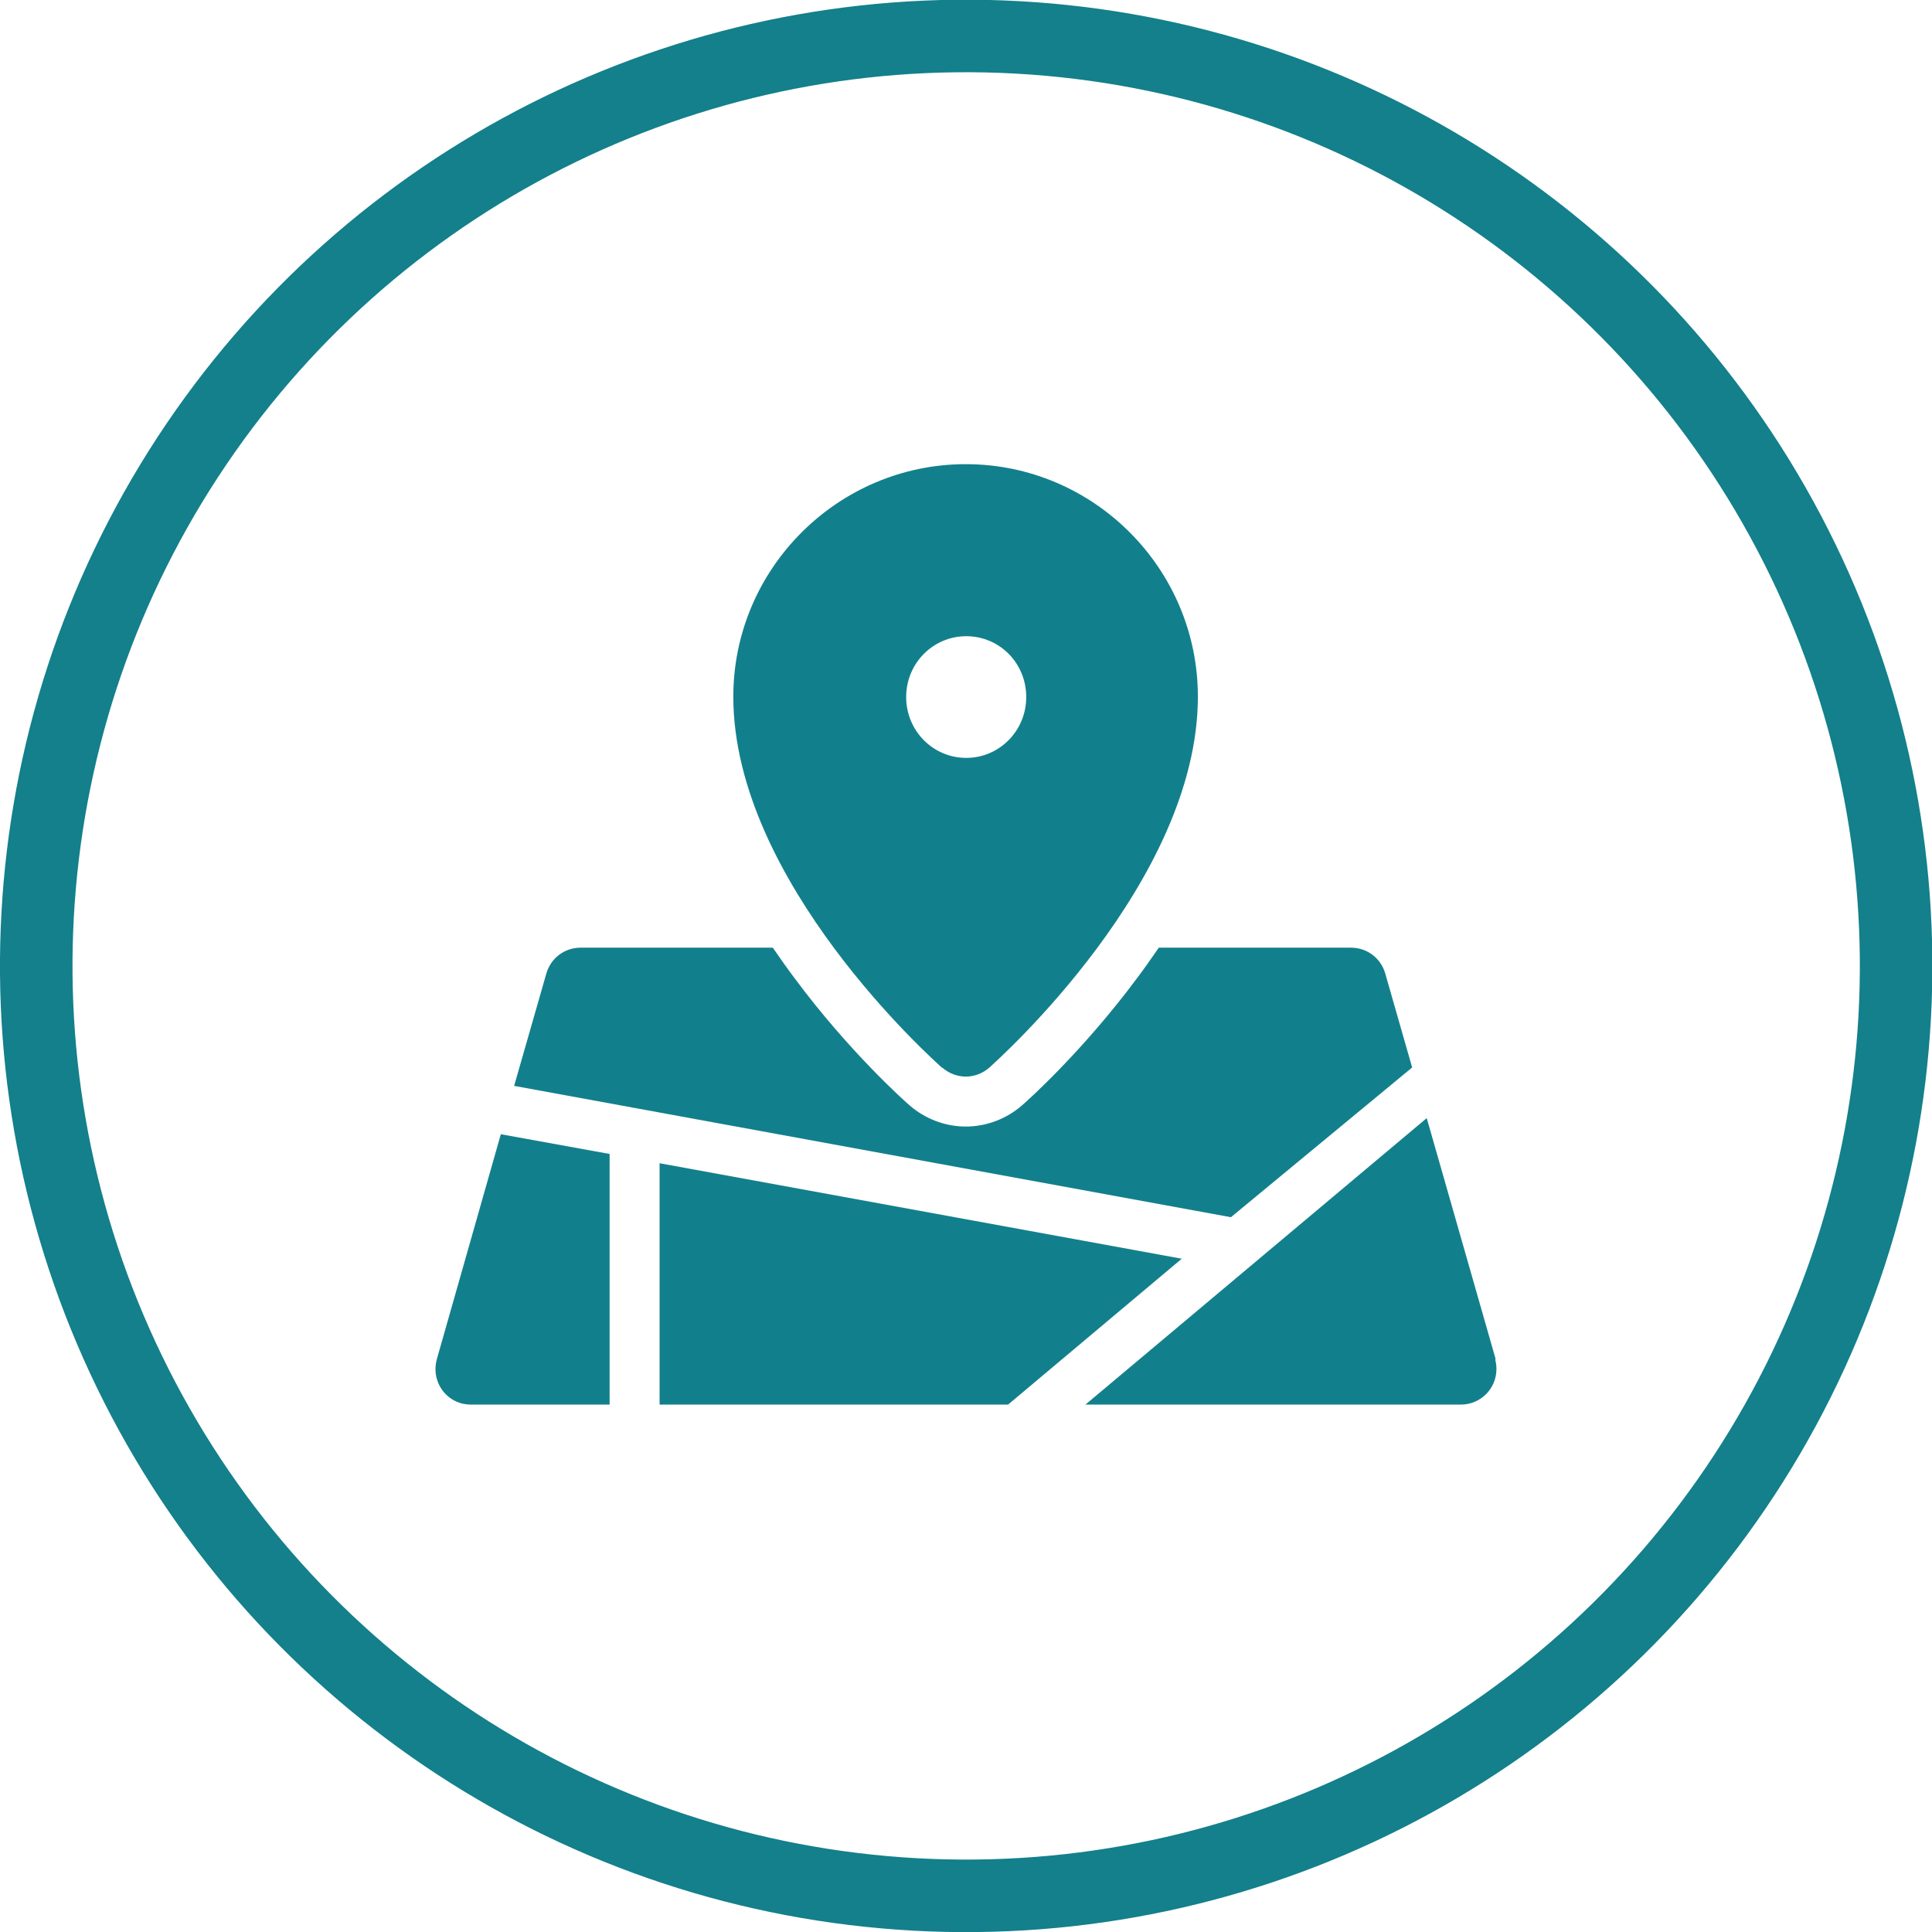
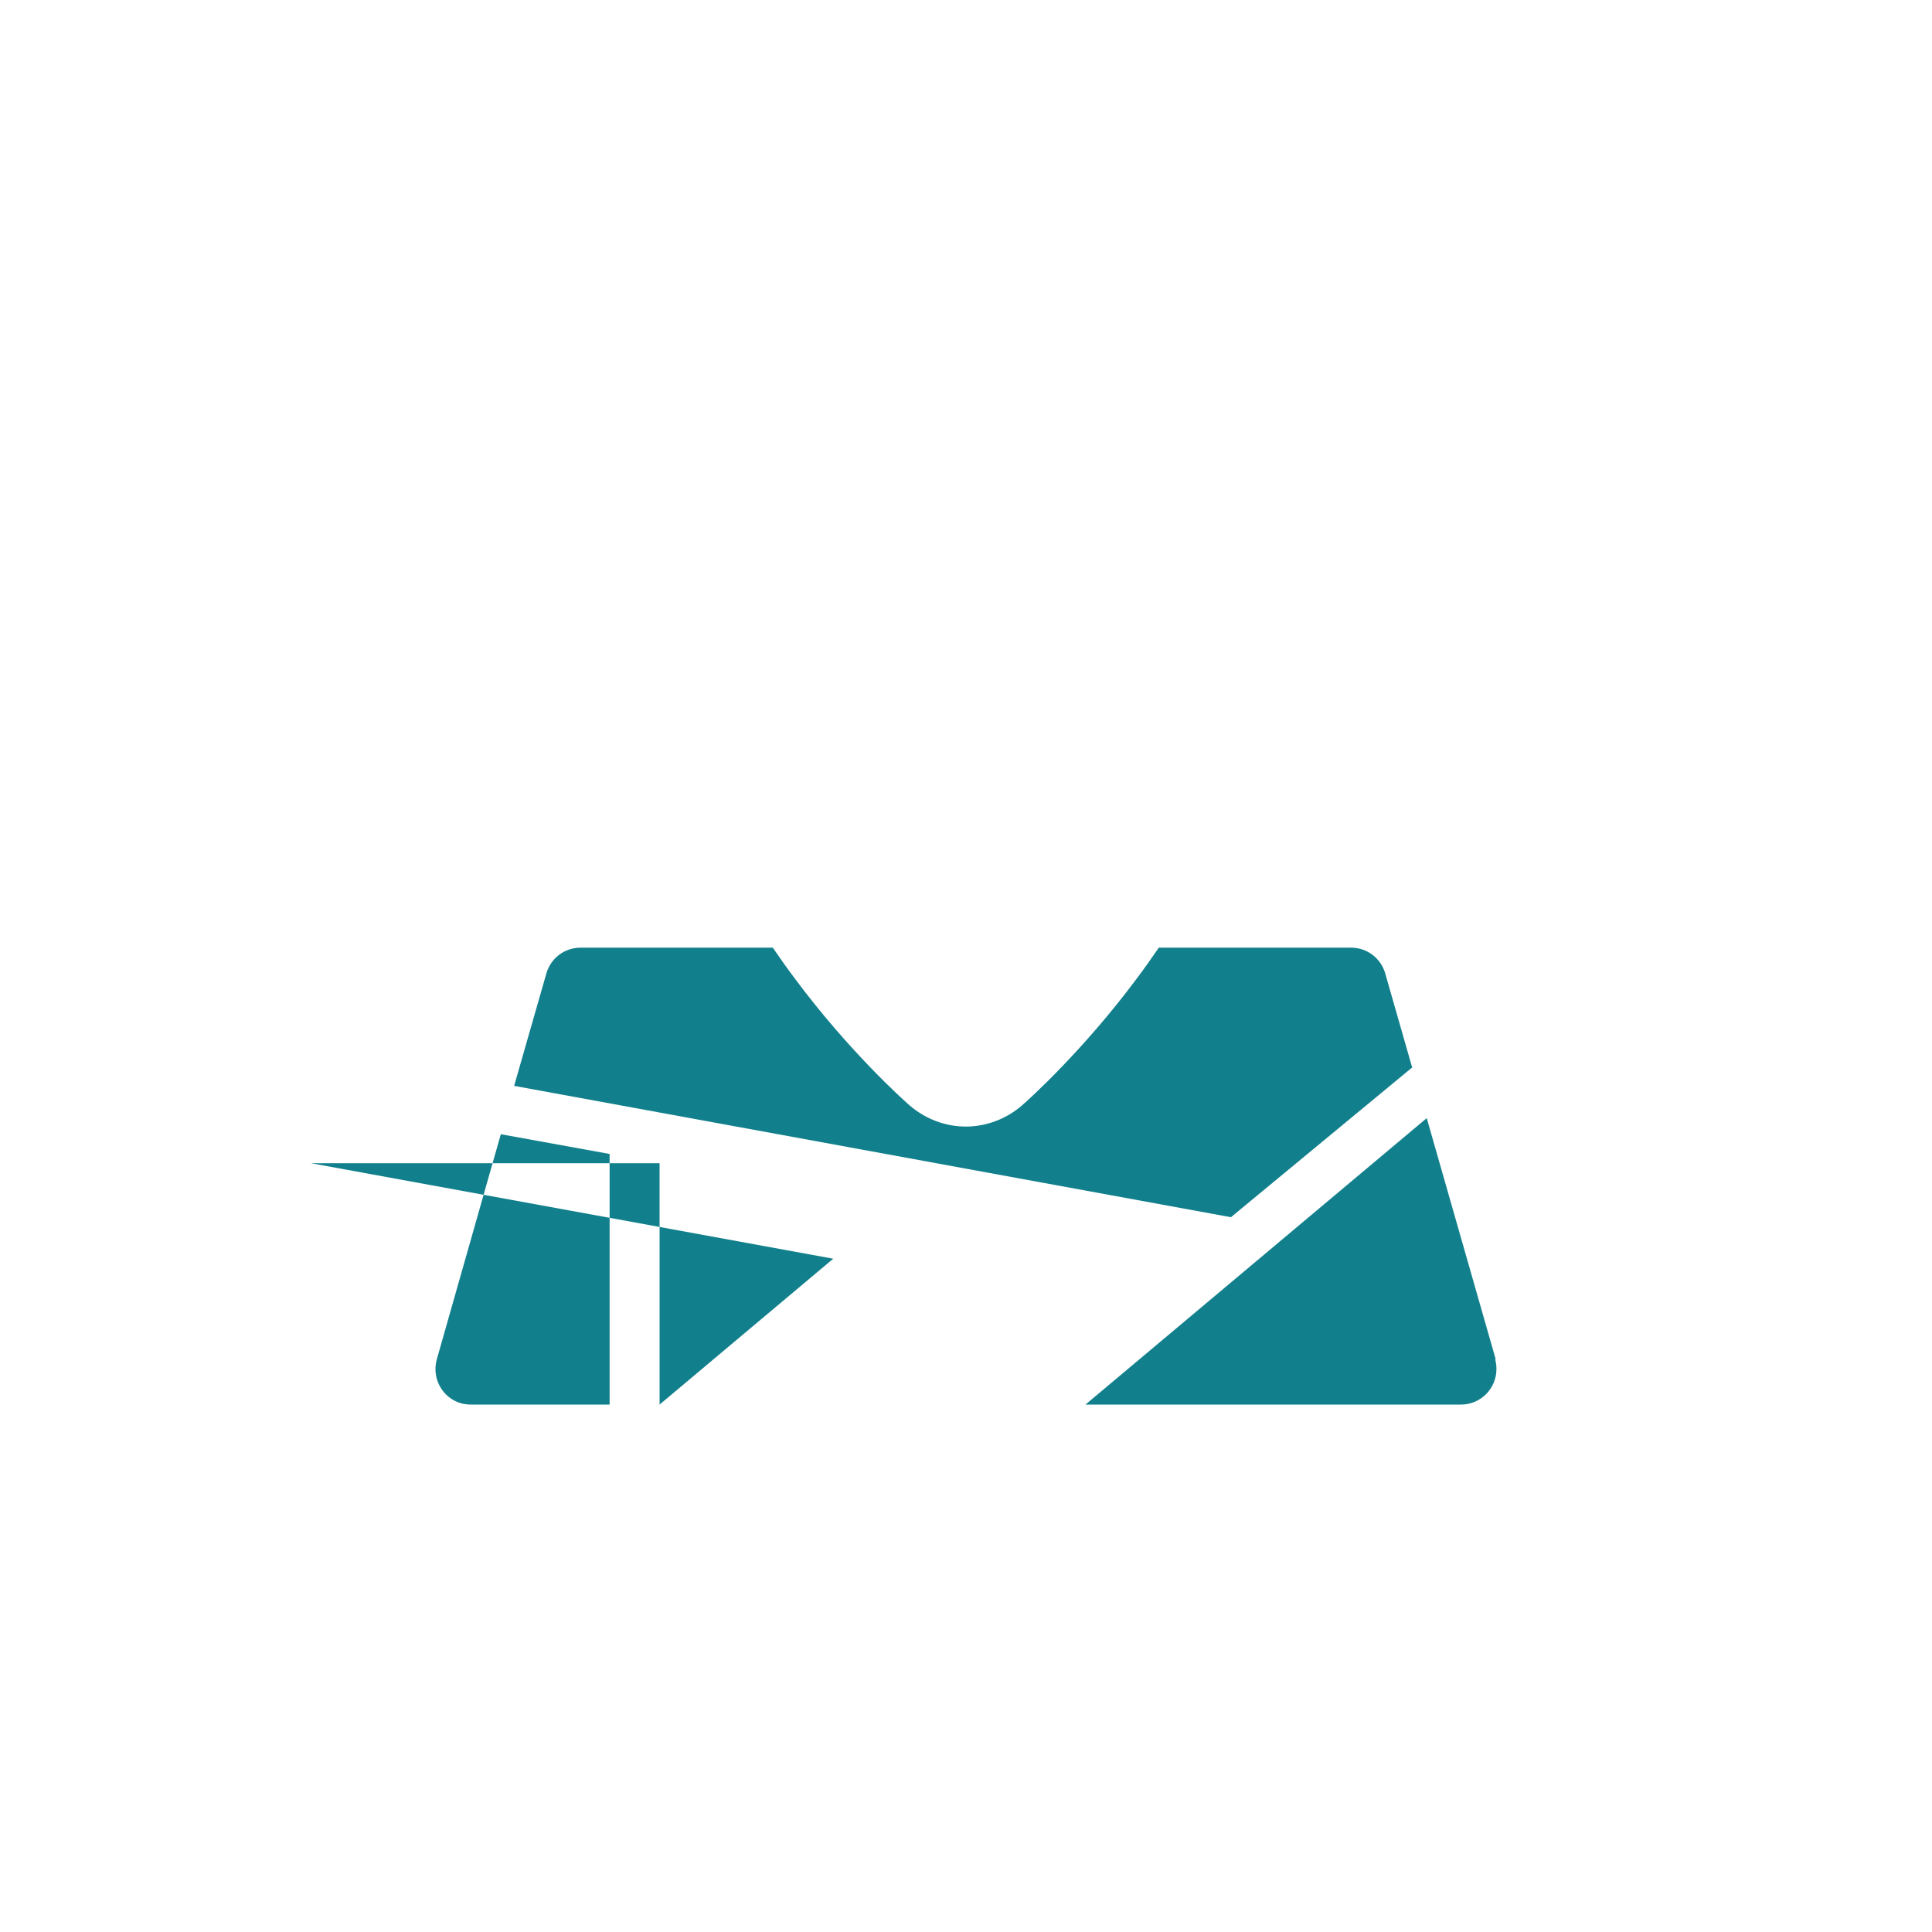
<svg xmlns="http://www.w3.org/2000/svg" id="Layer_2" data-name="Layer 2" viewBox="0 0 47.95 47.95">
  <defs>
    <style>
      .cls-1 {
        fill: none;
        stroke: #13808b;
        stroke-width: 1.8px;
      }

      .cls-2 {
        fill: #12808c;
        stroke-width: 0px;
      }
    </style>
  </defs>
  <g id="Layer_1-2" data-name="Layer 1">
-     <circle class="cls-1" cx="23.98" cy="23.98" r="23.08" transform="translate(-1.29 46.59) rotate(-86.83)" />
-     <path class="cls-2" d="M23.98,15.79c.83,0,1.49.67,1.49,1.51s-.67,1.51-1.49,1.51-1.49-.67-1.49-1.51.67-1.51,1.49-1.51M23.39,26.5c.16.14.37.22.58.22s.42-.08.58-.22c.21-.19,5.18-4.62,5.18-9.21,0-3.18-2.59-5.77-5.76-5.77s-5.77,2.59-5.77,5.77c0,4.59,4.97,9.02,5.18,9.21" />
-     <path class="cls-2" d="M16.37,28.87v5.99h8.65l4.31-3.62-12.96-2.37ZM15.13,28.64l-2.7-.49-1.59,5.59c-.13.47.14.96.61,1.09.08.02.16.03.24.03h3.44v-6.22ZM37.12,33.73l-1.71-5.98-8.47,7.11h9.32c.49,0,.88-.4.88-.88,0-.08-.01-.16-.03-.24ZM35.05,26.5l-.67-2.34c-.11-.38-.45-.64-.85-.64h-4.77c-.18.26-.36.52-.55.77-1.34,1.8-2.69,3.01-2.84,3.14-.39.34-.89.53-1.4.53s-1.01-.19-1.4-.53c-.15-.13-1.51-1.35-2.84-3.14-.19-.25-.37-.51-.55-.77h-4.77c-.4,0-.74.26-.85.64l-.8,2.79,17.79,3.26,4.49-3.71Z" />
+     <path class="cls-2" d="M16.37,28.87v5.99l4.31-3.62-12.96-2.37ZM15.13,28.64l-2.7-.49-1.59,5.59c-.13.47.14.96.61,1.09.08.02.16.03.24.03h3.44v-6.22ZM37.12,33.73l-1.71-5.98-8.47,7.11h9.32c.49,0,.88-.4.88-.88,0-.08-.01-.16-.03-.24ZM35.05,26.5l-.67-2.34c-.11-.38-.45-.64-.85-.64h-4.77c-.18.26-.36.52-.55.77-1.34,1.8-2.69,3.01-2.84,3.14-.39.34-.89.53-1.4.53s-1.01-.19-1.4-.53c-.15-.13-1.51-1.35-2.84-3.14-.19-.25-.37-.51-.55-.77h-4.77c-.4,0-.74.26-.85.64l-.8,2.79,17.79,3.26,4.49-3.71Z" />
  </g>
</svg>